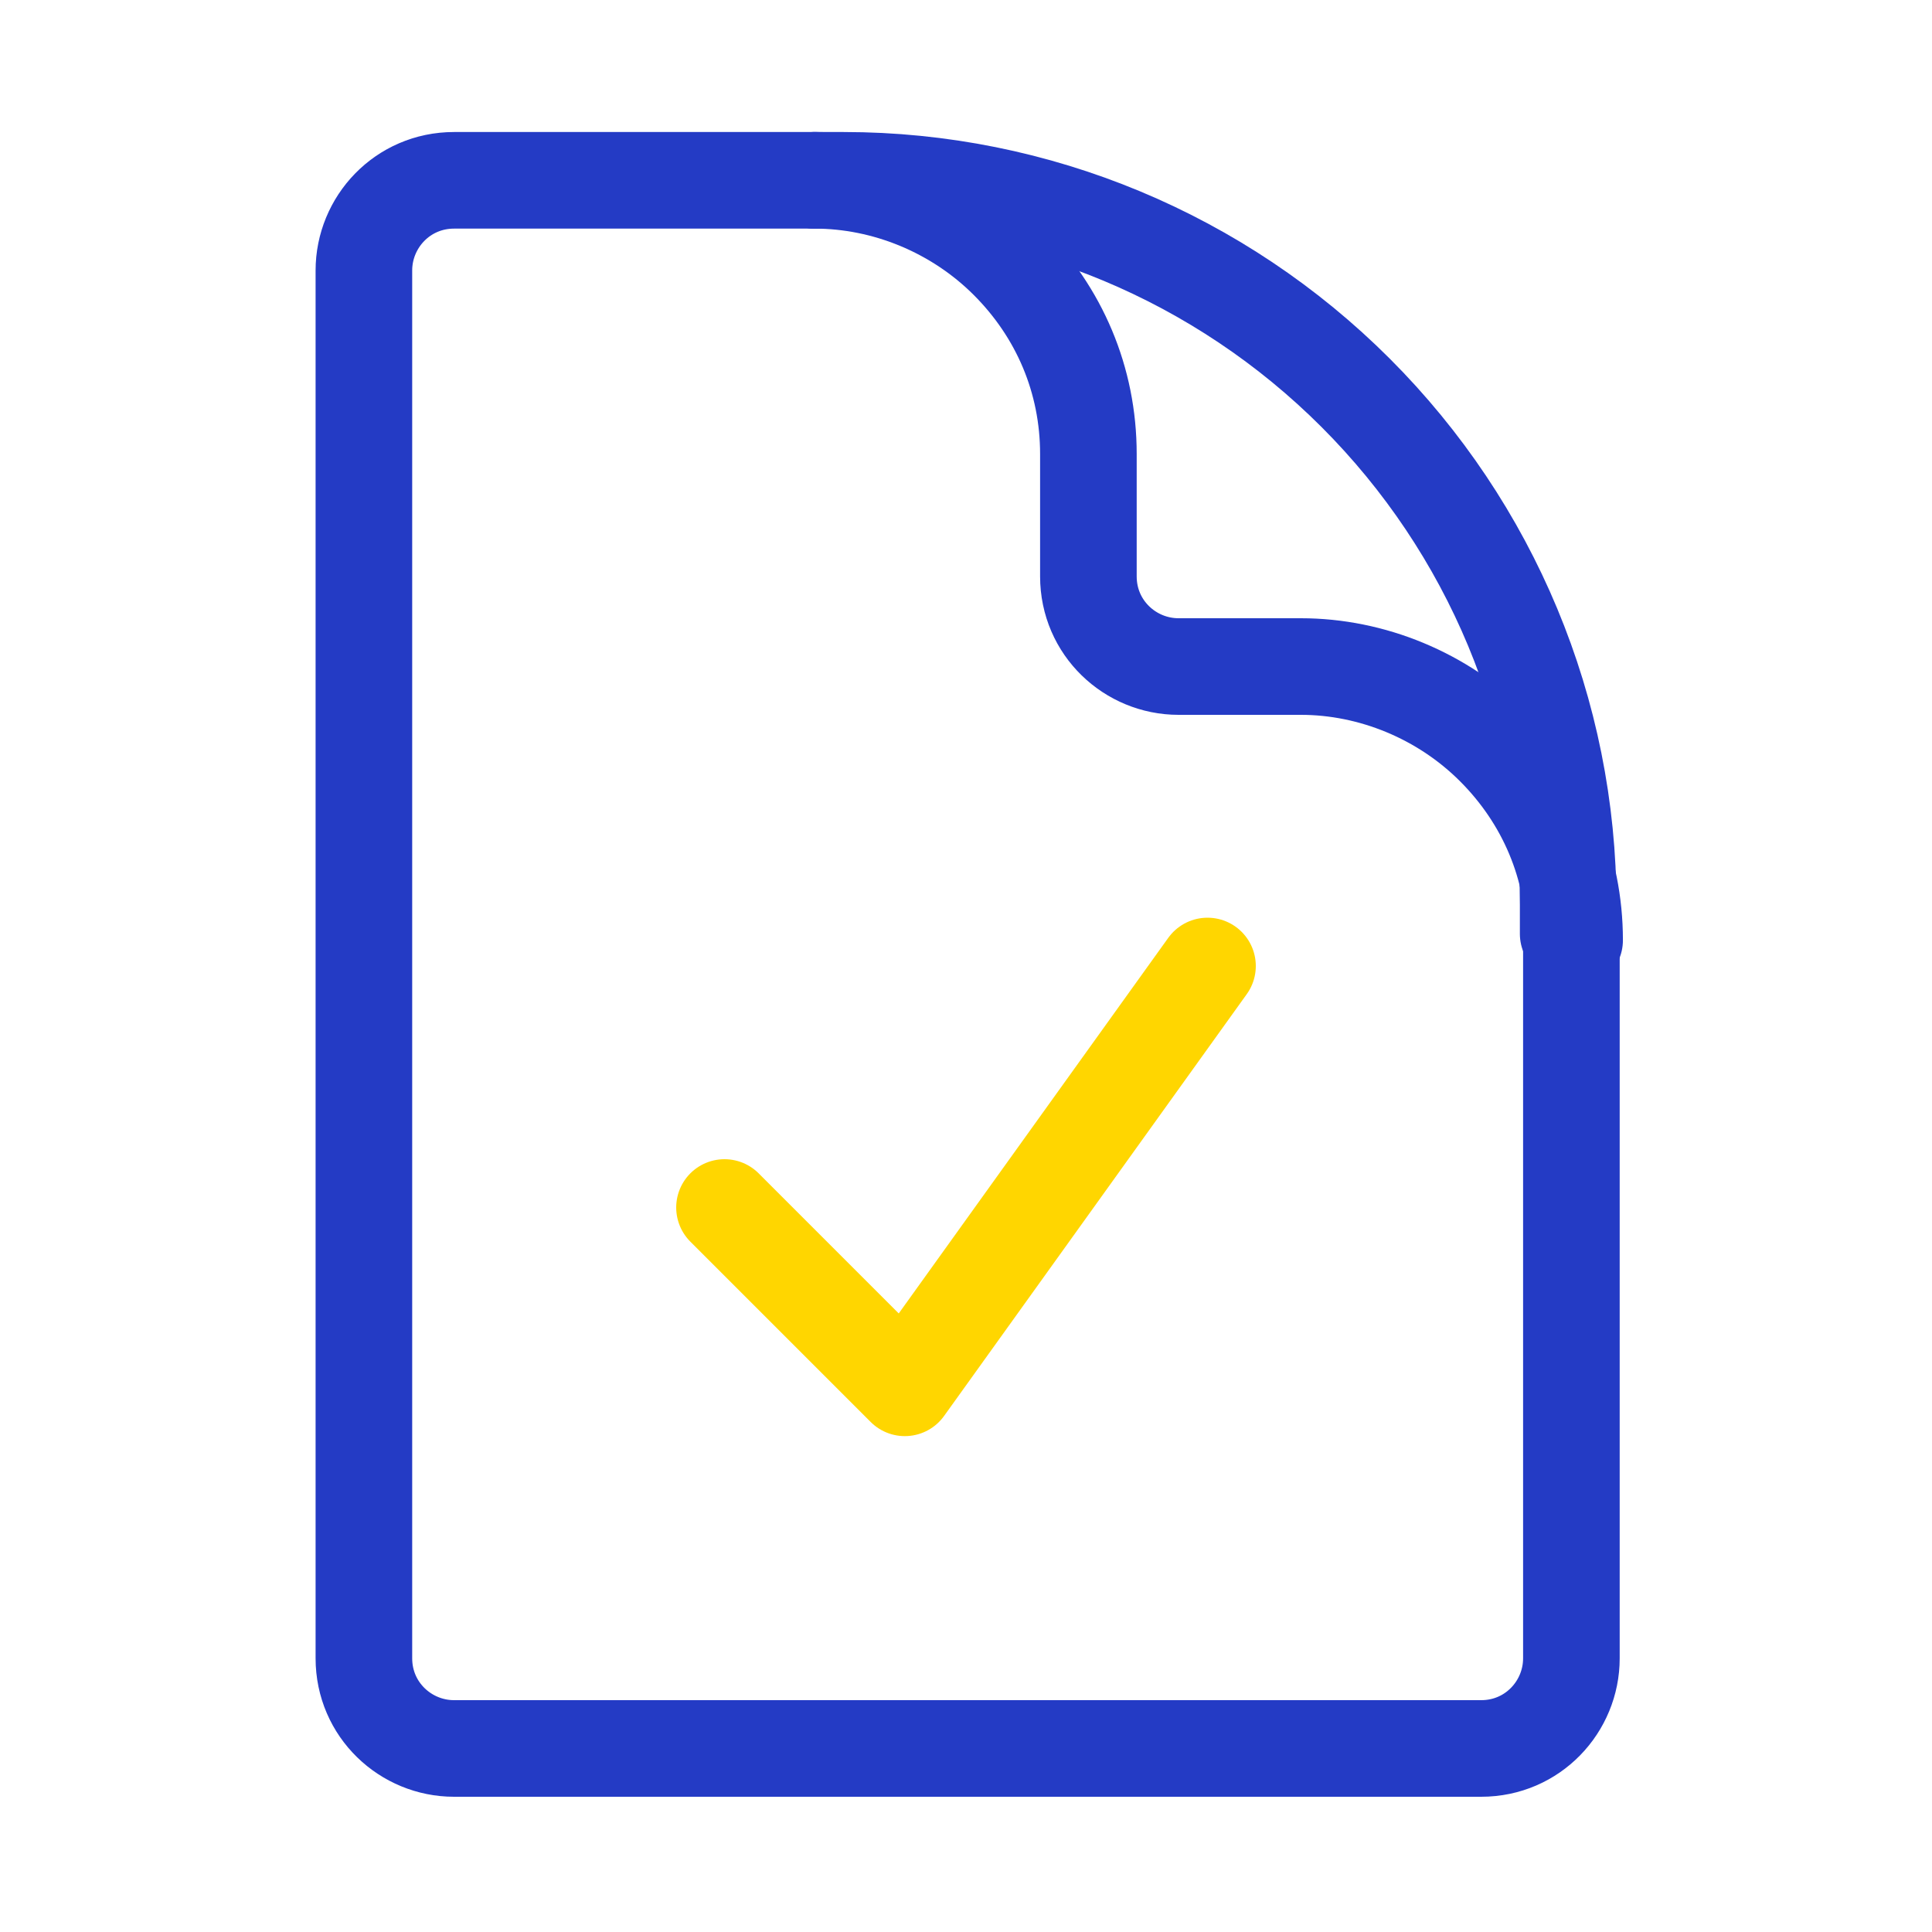
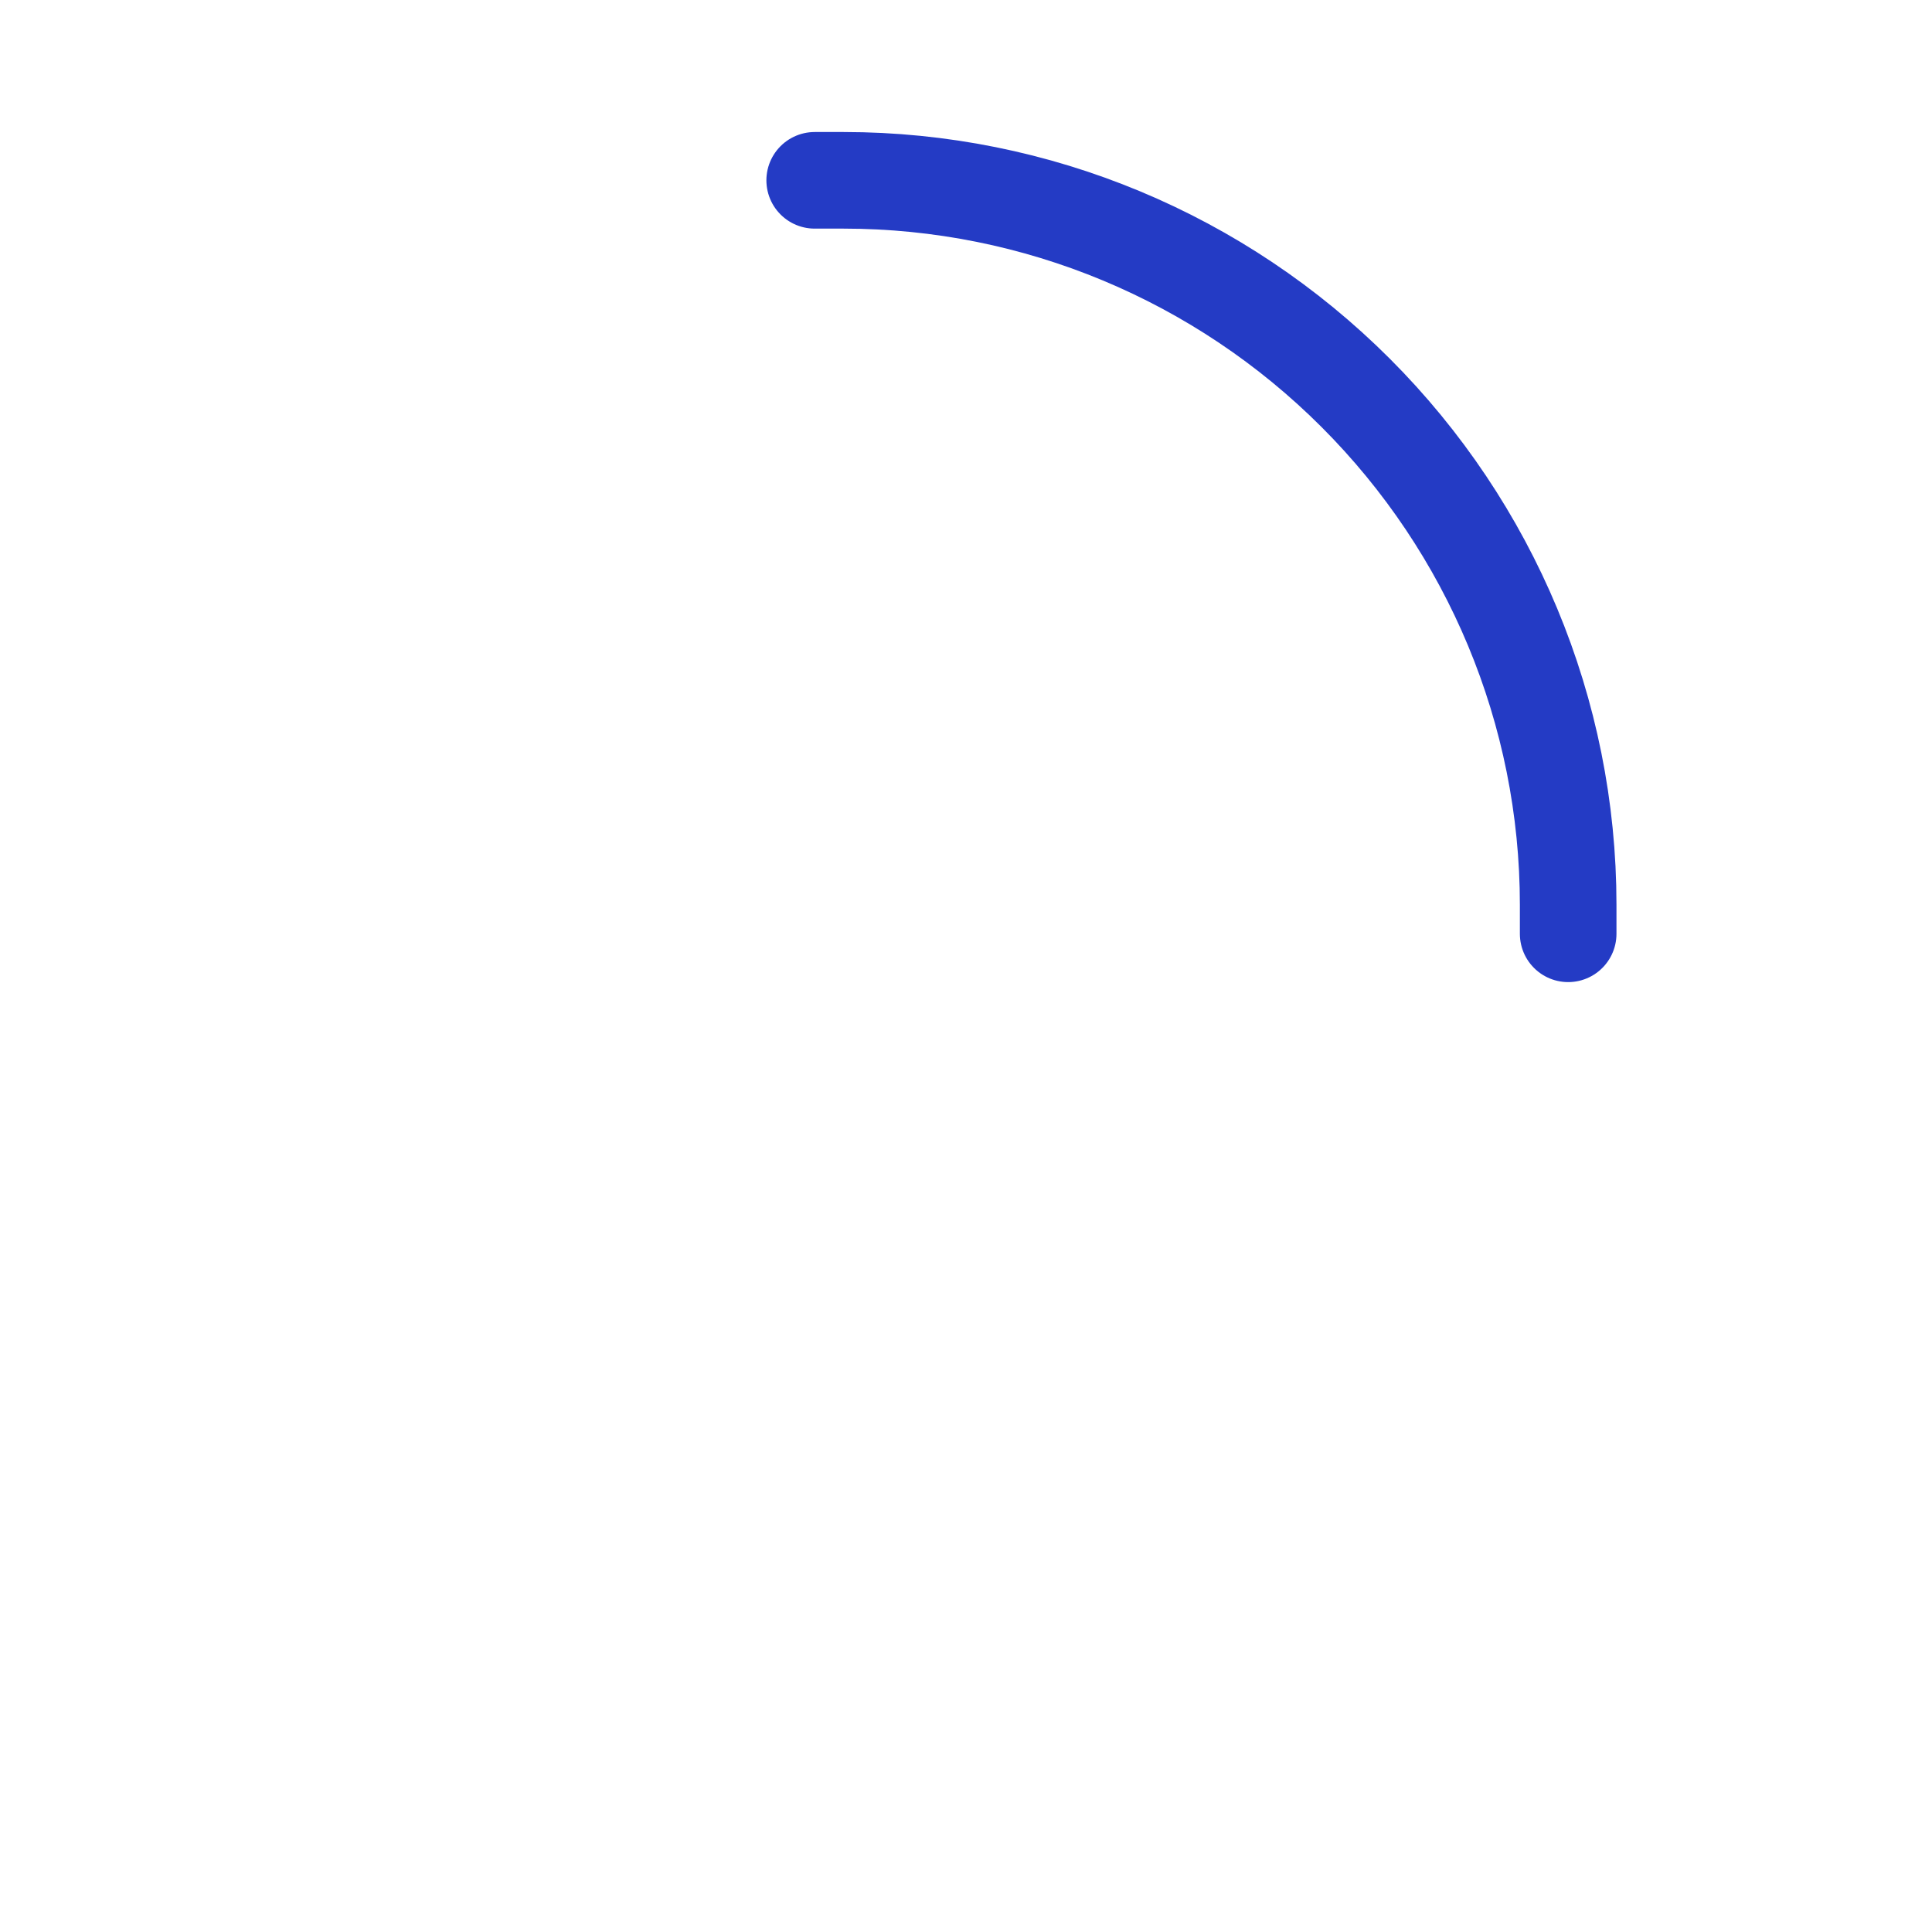
<svg xmlns="http://www.w3.org/2000/svg" width="60" height="60" viewBox="0 0 60 60" fill="none">
-   <path d="M25.301 5.6H14.101C12.501 5.6 11.301 6.9 11.301 8.4V51.5C11.301 53.1 12.601 54.3 14.101 54.3H46.001C47.601 54.3 48.801 53 48.801 51.5V29.1" stroke="#243BC5" stroke-width="3" stroke-linecap="round" stroke-linejoin="round" />
  <path d="M25.301 5.6H26.201C32.201 5.6 37.901 8 42.101 12.2C46.301 16.4 48.701 22.1 48.701 28.1V29" stroke="#243BC5" stroke-width="3" stroke-linecap="round" stroke-linejoin="round" />
-   <path d="M25.301 5.6C27.501 5.6 29.701 6.5 31.301 8.1C32.901 9.7 33.801 11.8 33.801 14.1V17.9C33.801 19.5 35.101 20.7 36.601 20.7H40.401C42.601 20.7 44.801 21.6 46.401 23.2C48.001 24.8 48.901 26.9 48.901 29.2" stroke="#243BC5" stroke-width="3" stroke-linecap="round" stroke-linejoin="round" />
-   <path d="M22.5 37.5L28.1 43.1L37.5 30" stroke="#FFD600" stroke-width="3" stroke-linecap="round" stroke-linejoin="round" />
</svg>